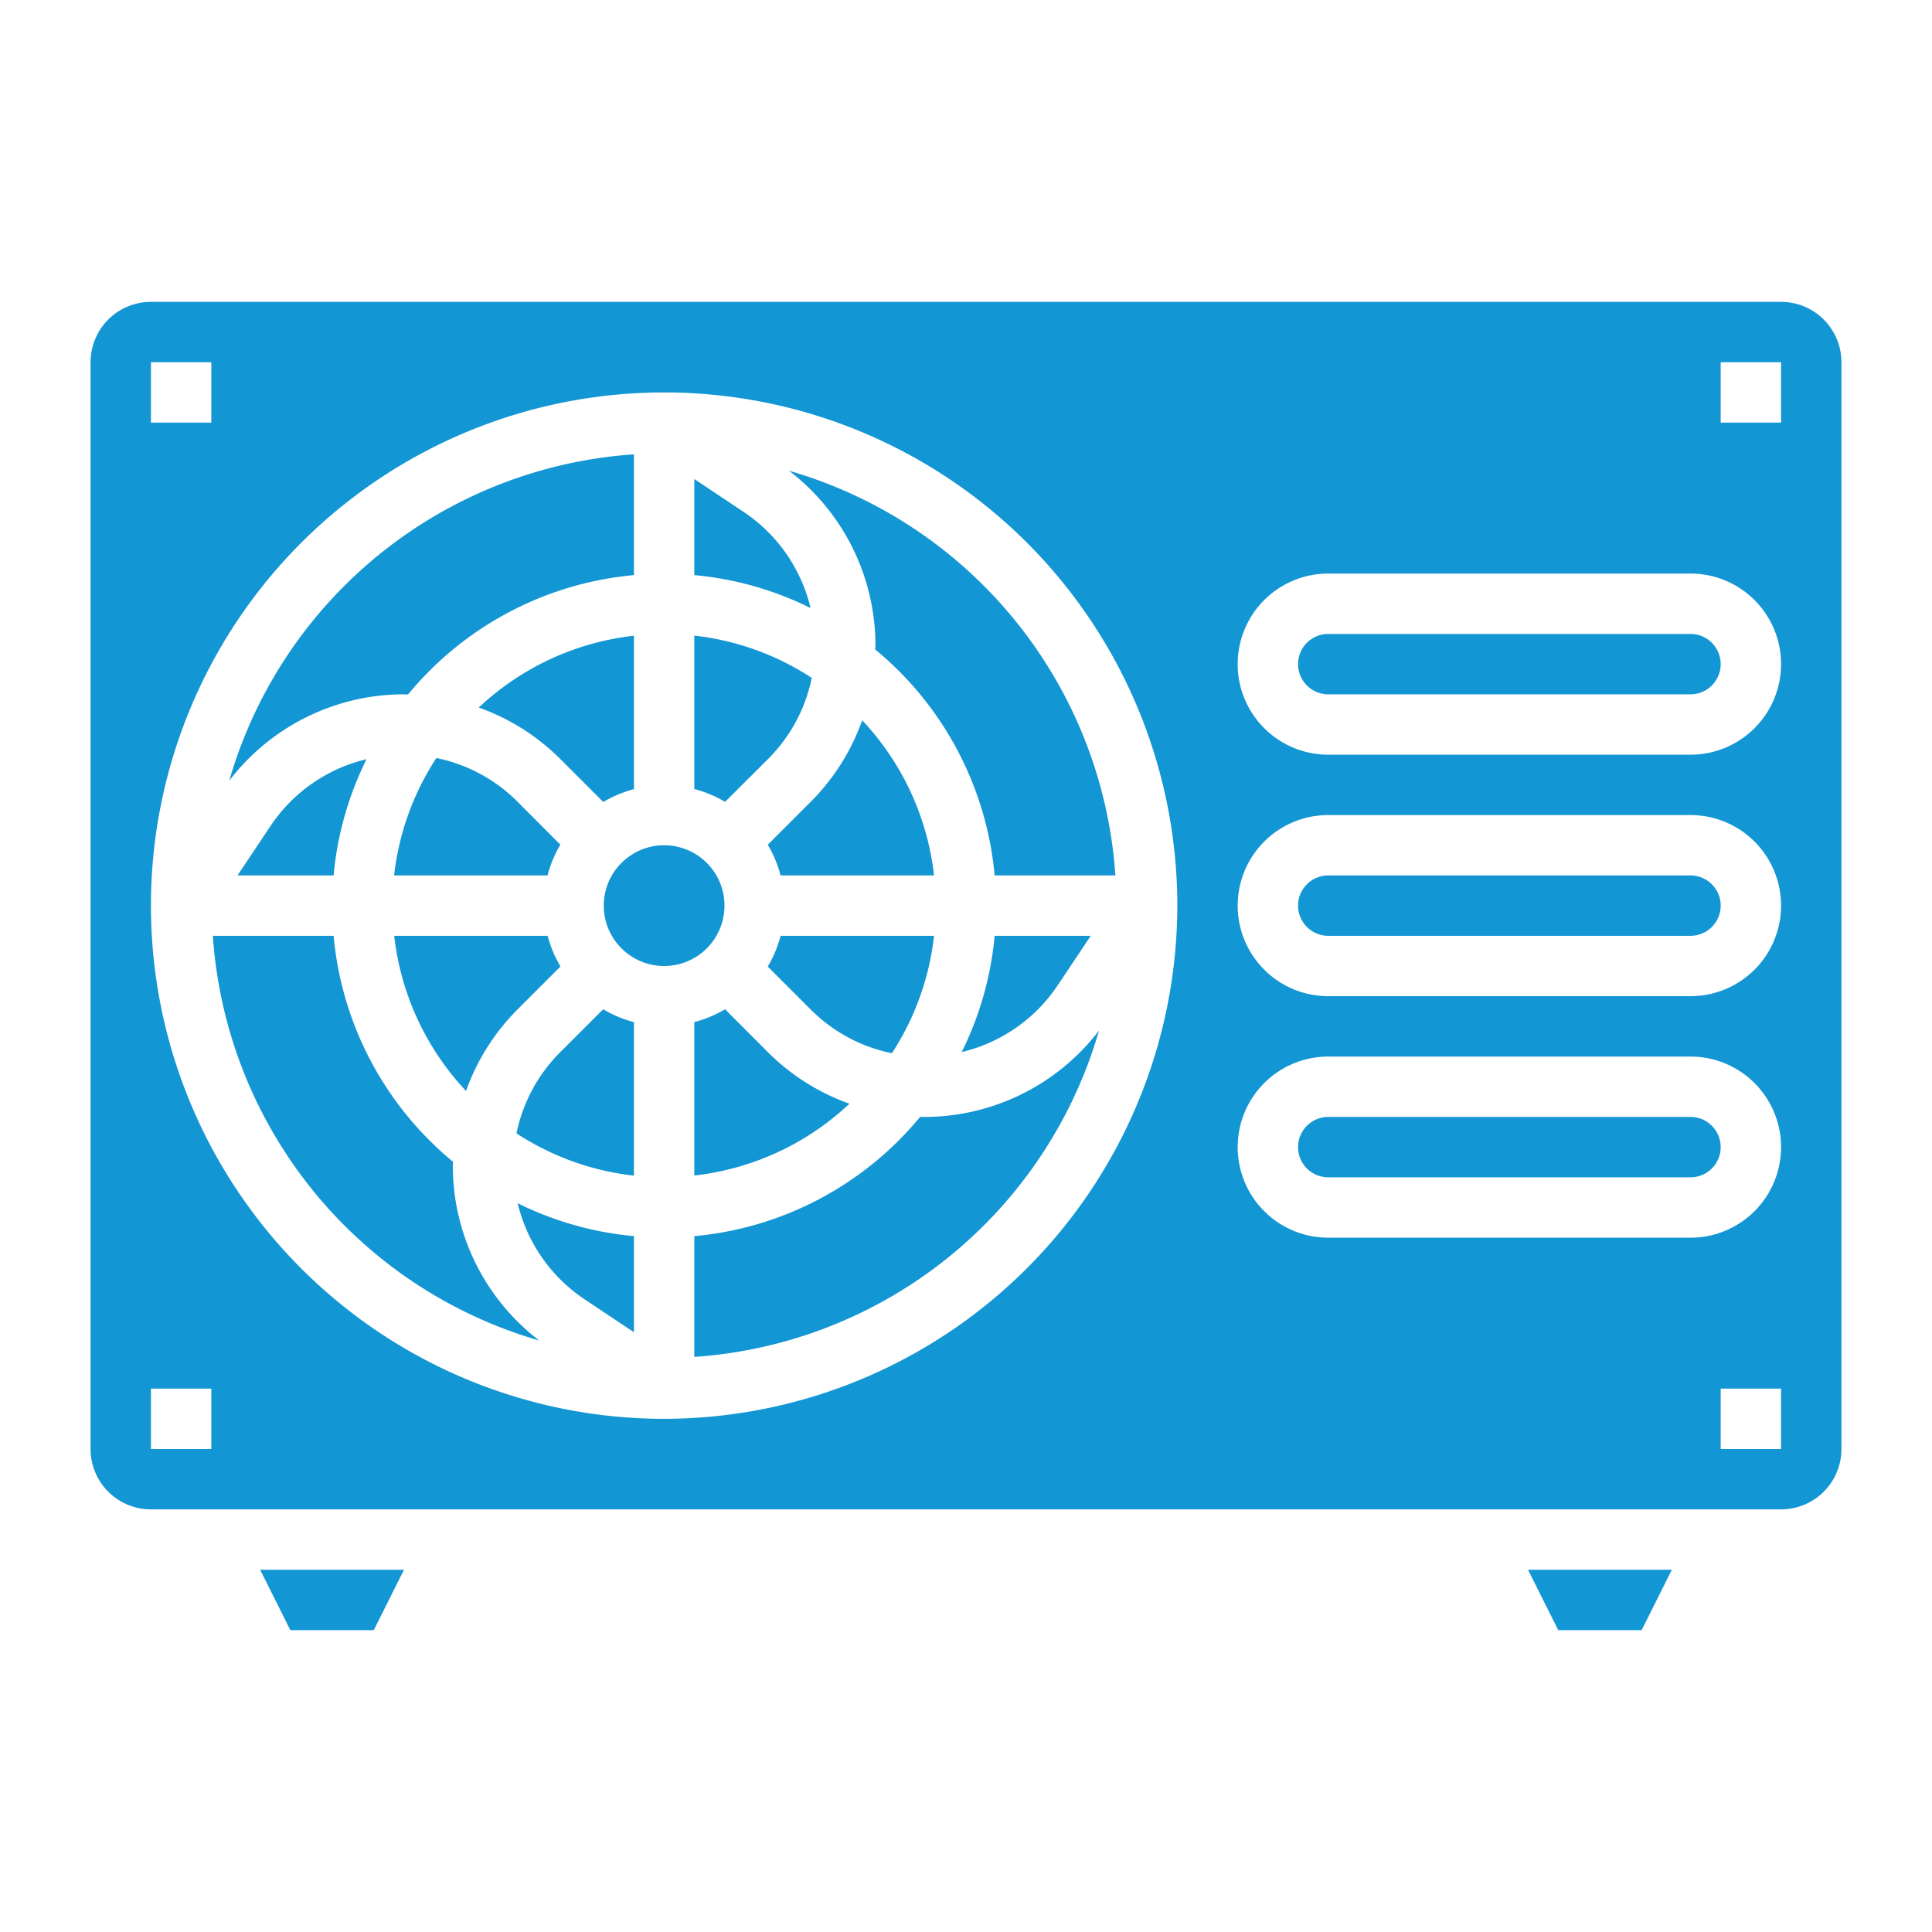
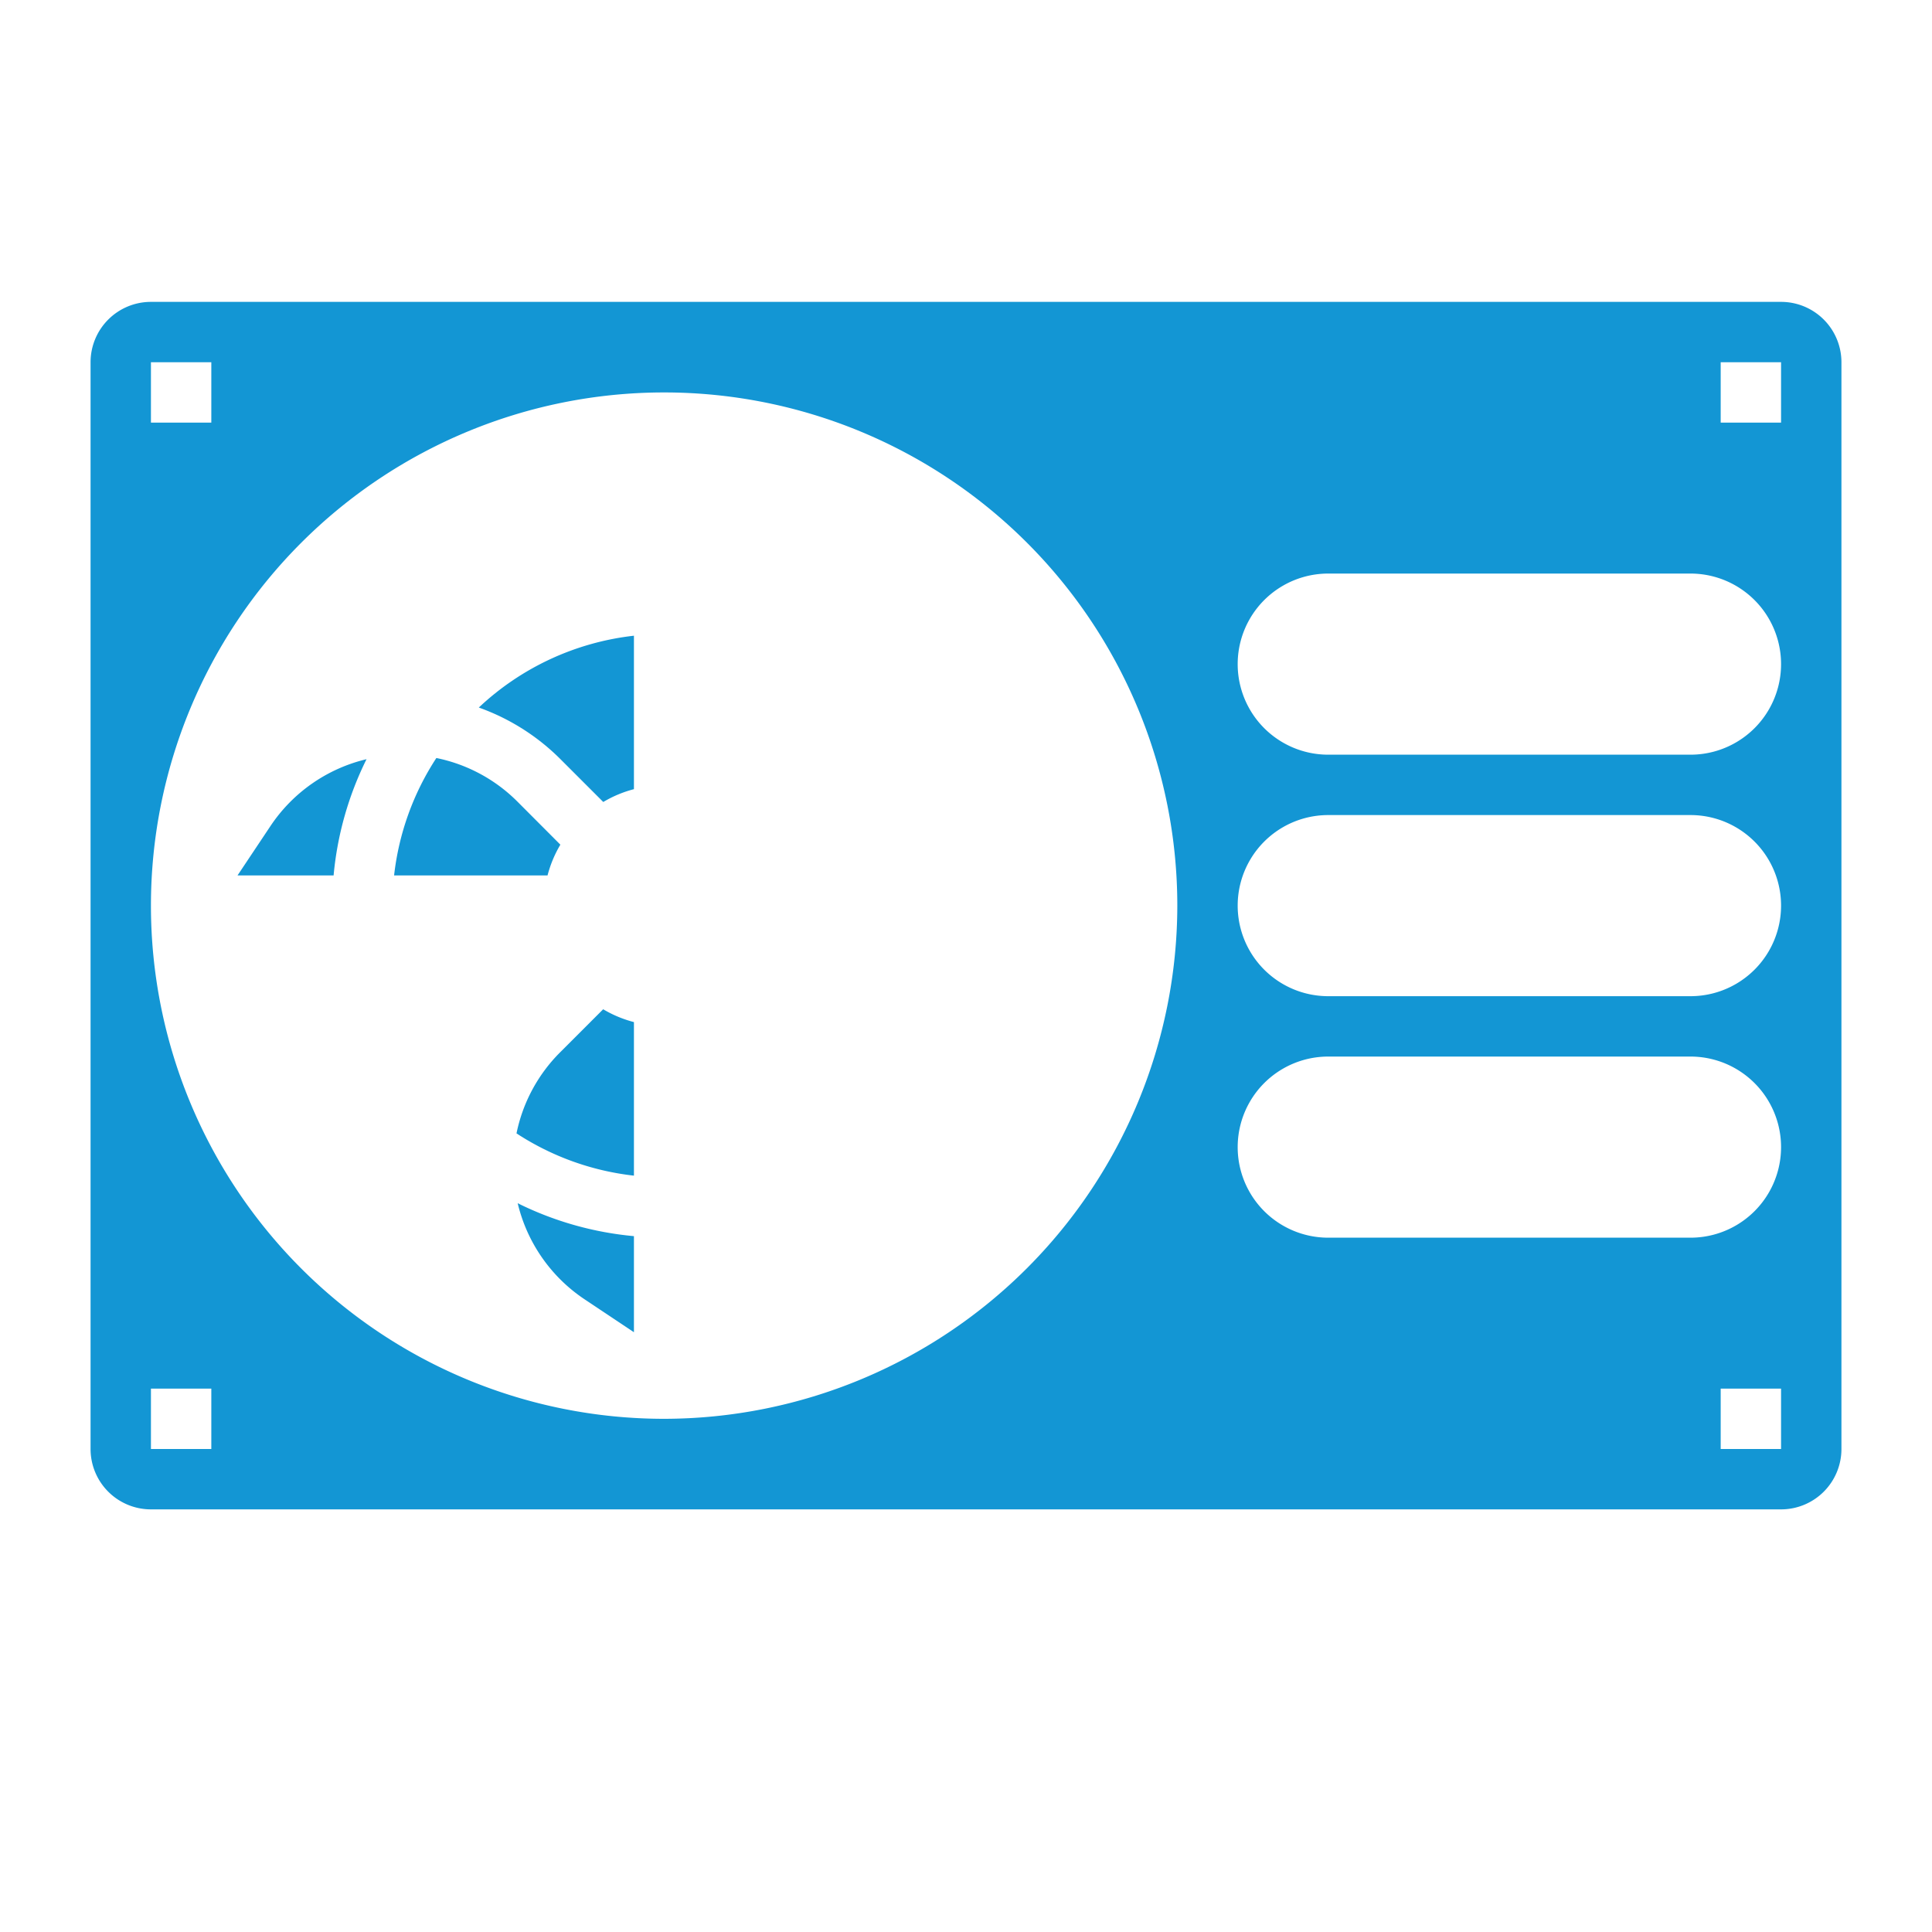
<svg xmlns="http://www.w3.org/2000/svg" width="512" height="512" x="0" y="0" viewBox="0 0 64 64" style="enable-background:new 0 0 512 512" xml:space="preserve" class="">
  <g>
    <path d="M7.868 29h3.183a10.887 10.887 0 0 1 1.091-3.851 5.3 5.3 0 0 0-3.186 2.22zM17.144 26.558a5.282 5.282 0 0 0-2.689-1.448 8.928 8.928 0 0 0-1.4 3.89h5.083a3.915 3.915 0 0 1 .425-1.019zM21 26.142v-5.083a8.955 8.955 0 0 0-5.139 2.379 7.275 7.275 0 0 1 2.7 1.706l1.423 1.423A3.915 3.915 0 0 1 21 26.142zM18.558 34.856a5.282 5.282 0 0 0-1.448 2.689 8.928 8.928 0 0 0 3.89 1.4v-5.087a3.915 3.915 0 0 1-1.019-.425zM19.369 43.044 21 44.132v-3.183a10.887 10.887 0 0 1-3.851-1.091 5.3 5.3 0 0 0 2.22 3.186z" fill="#1396d4" opacity="1" data-original="#000000" class="" />
-     <circle cx="22" cy="30" r="2" fill="#1396d4" opacity="1" data-original="#000000" class="" />
-     <path d="M15 38.618c0-.045.006-.089.006-.134A10.986 10.986 0 0 1 11.051 31h-4a15.012 15.012 0 0 0 10.811 13.406A7.29 7.29 0 0 1 15 38.618zM25.442 25.144a5.282 5.282 0 0 0 1.448-2.689 8.928 8.928 0 0 0-3.89-1.4v5.083a3.915 3.915 0 0 1 1.019.425zM13.382 23c.045 0 .089.006.134.006A10.986 10.986 0 0 1 21 19.051v-4A15.012 15.012 0 0 0 7.594 25.862 7.29 7.29 0 0 1 13.382 23zM24.631 16.956 23 15.868v3.183a10.887 10.887 0 0 1 3.851 1.091 5.3 5.3 0 0 0-2.22-3.186zM30.941 31h-5.083a3.915 3.915 0 0 1-.425 1.019l1.423 1.423a5.282 5.282 0 0 0 2.689 1.448A8.928 8.928 0 0 0 30.941 31zM28.562 23.861a7.275 7.275 0 0 1-1.706 2.7l-1.423 1.423A3.915 3.915 0 0 1 25.858 29h5.083a8.955 8.955 0 0 0-2.379-5.139zM24.019 33.433a3.915 3.915 0 0 1-1.019.425v5.083a8.955 8.955 0 0 0 5.139-2.379 7.275 7.275 0 0 1-2.7-1.706zM13.059 31a8.955 8.955 0 0 0 2.379 5.139 7.275 7.275 0 0 1 1.706-2.7l1.423-1.423A3.915 3.915 0 0 1 18.142 31zM56 29H44a1 1 0 0 0 0 2h12a1 1 0 0 0 0-2zM51.618 54h2.764l1-2h-4.764zM30.618 37c-.045 0-.089-.006-.134-.006A10.986 10.986 0 0 1 23 40.949v4a15.012 15.012 0 0 0 13.406-10.811A7.29 7.29 0 0 1 30.618 37z" fill="#1396d4" opacity="1" data-original="#000000" class="" />
    <path d="M59 10H5a2 2 0 0 0-2 2v36a2 2 0 0 0 2 2h54a2 2 0 0 0 2-2V12a2 2 0 0 0-2-2zM5 12h2v2H5zm2 36H5v-2h2zm15-1a17 17 0 1 1 17-17 17.019 17.019 0 0 1-17 17zm37 1h-2v-2h2zm-3-7H44a3 3 0 0 1 0-6h12a3 3 0 0 1 0 6zm0-8H44a3 3 0 0 1 0-6h12a3 3 0 0 1 0 6zm0-8H44a3 3 0 0 1 0-6h12a3 3 0 0 1 0 6zm3-11h-2v-2h2z" fill="#1396d4" opacity="1" data-original="#000000" class="" />
-     <path d="M56 21H44a1 1 0 0 0 0 2h12a1 1 0 0 0 0-2zM9.618 54h2.764l1-2H8.618zM26.138 15.594A7.29 7.29 0 0 1 29 21.382c0 .045-.006.089-.006.134A10.986 10.986 0 0 1 32.949 29h4a15.012 15.012 0 0 0-10.811-13.406zM36.132 31h-3.183a10.887 10.887 0 0 1-1.091 3.851 5.3 5.3 0 0 0 3.186-2.22zM56 37H44a1 1 0 0 0 0 2h12a1 1 0 0 0 0-2z" fill="#1396d4" opacity="1" data-original="#000000" class="" />
  </g>
</svg>